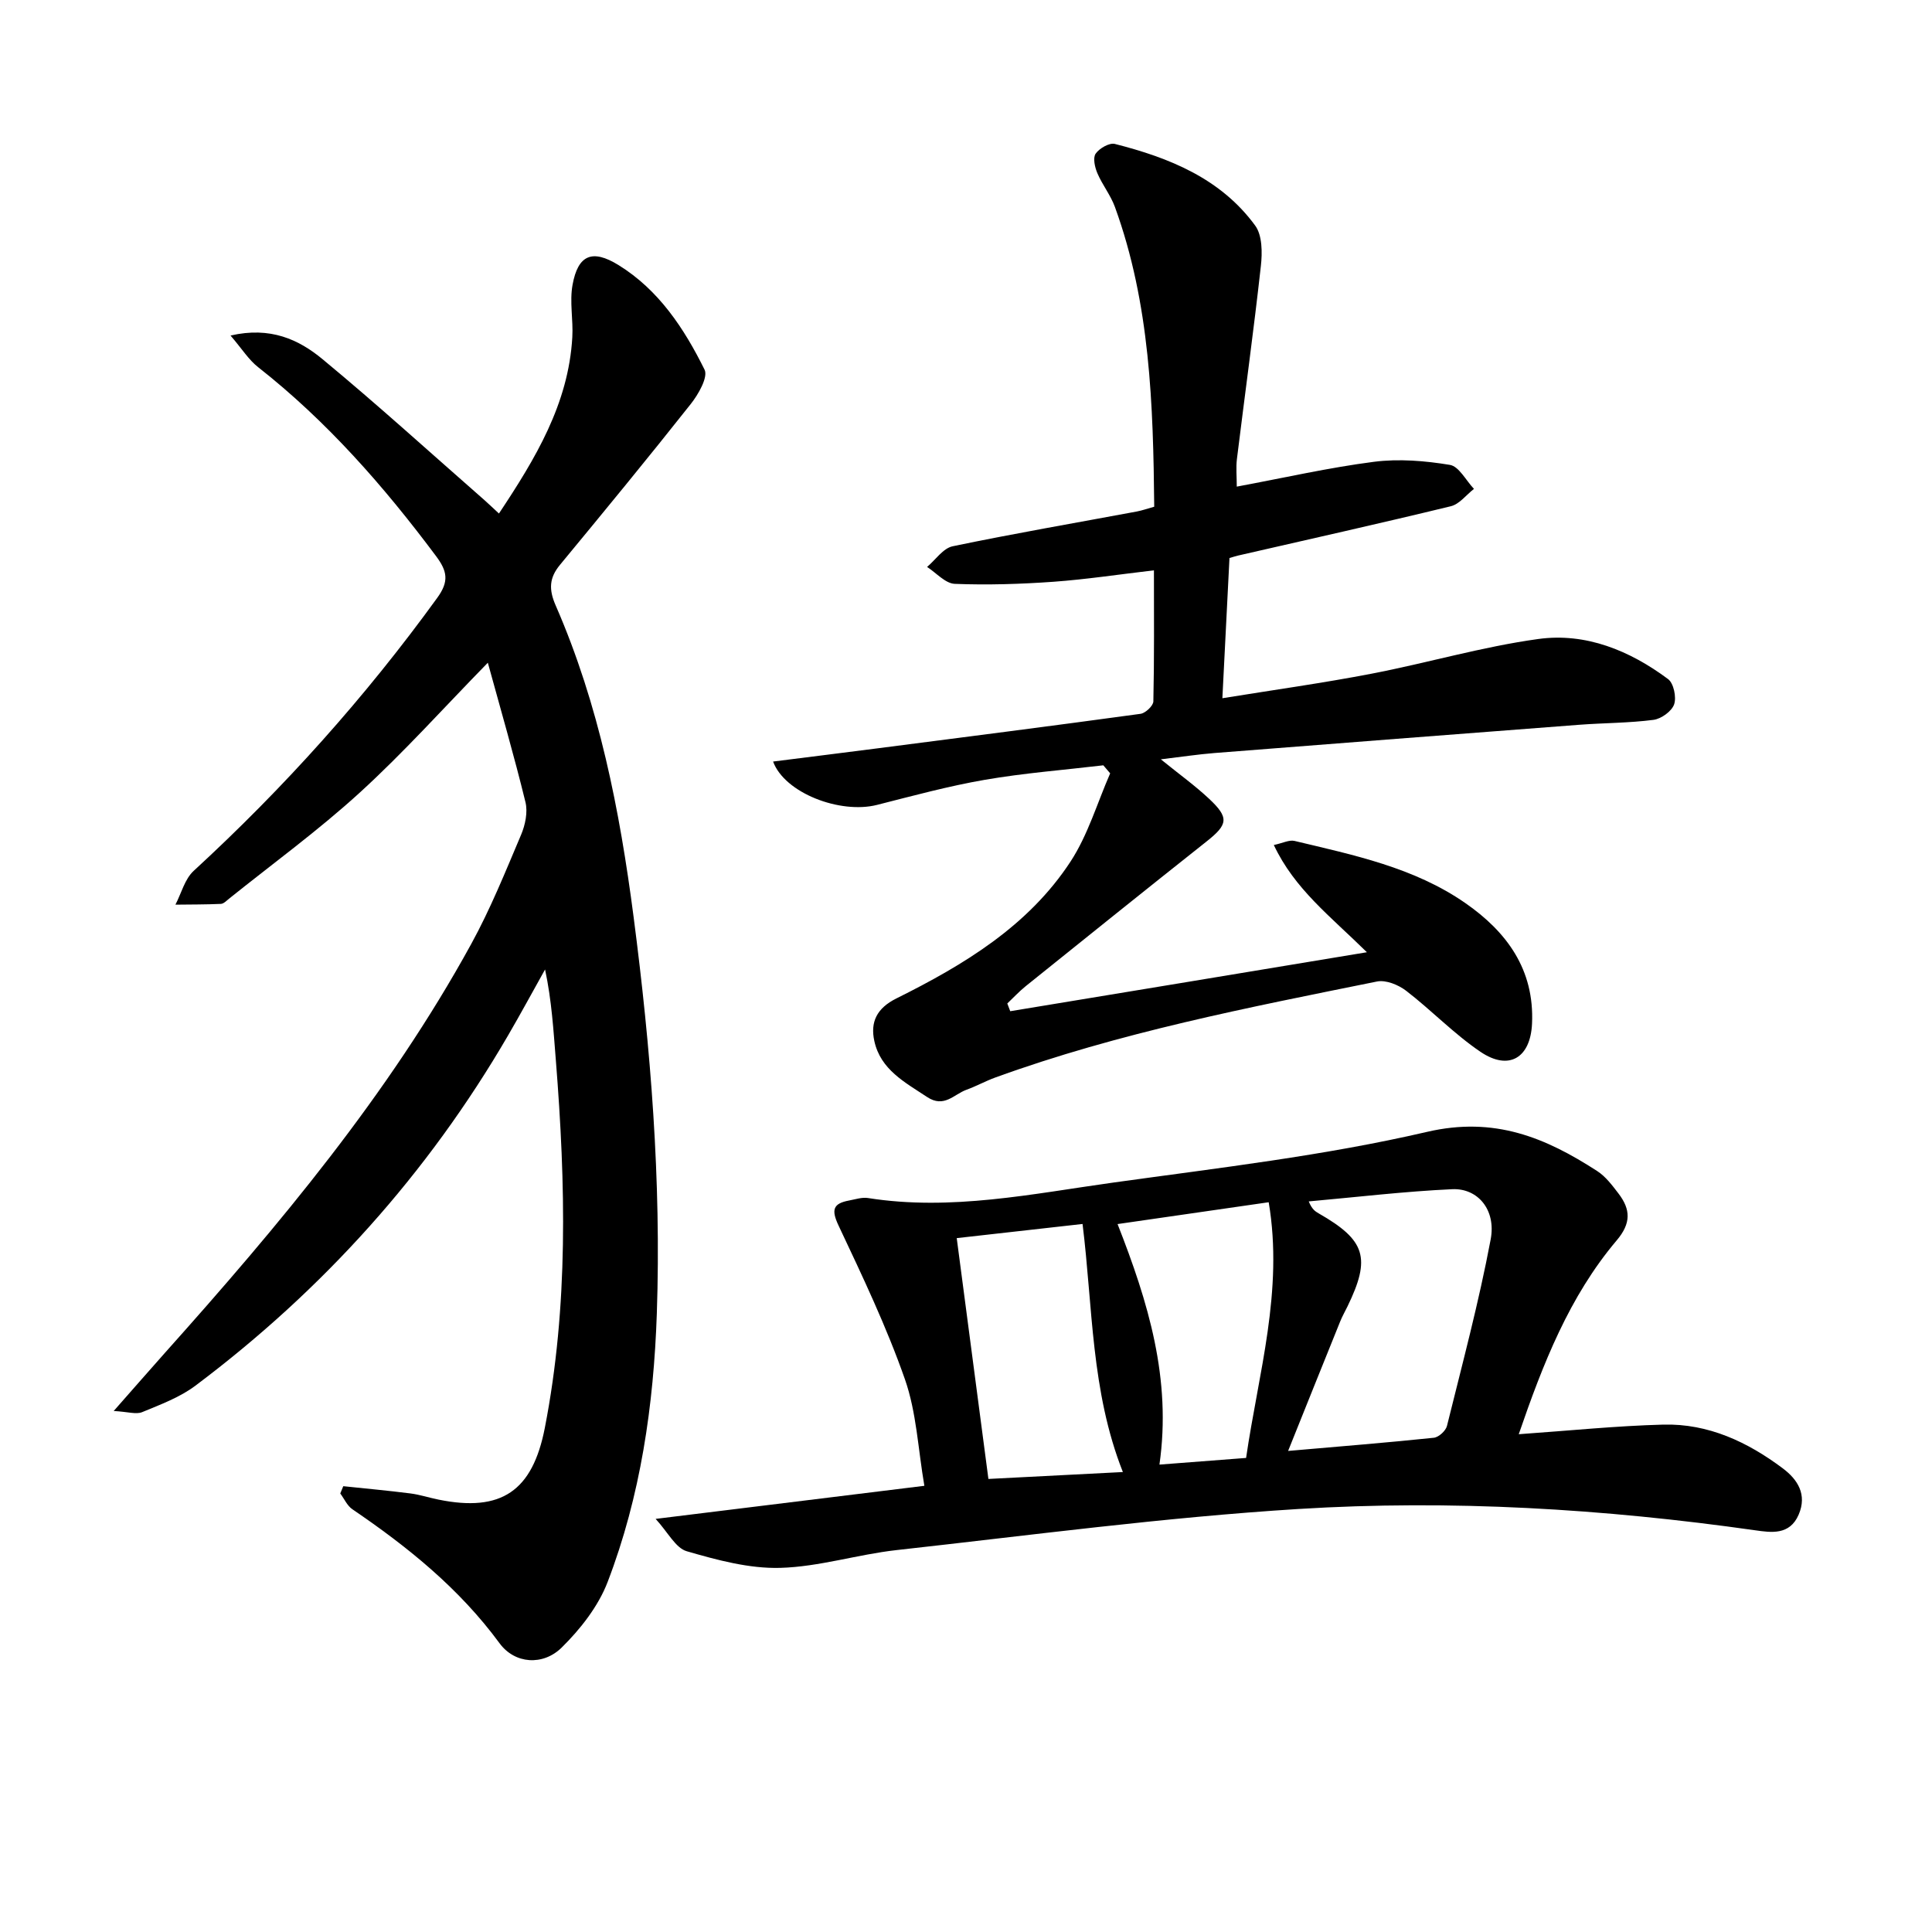
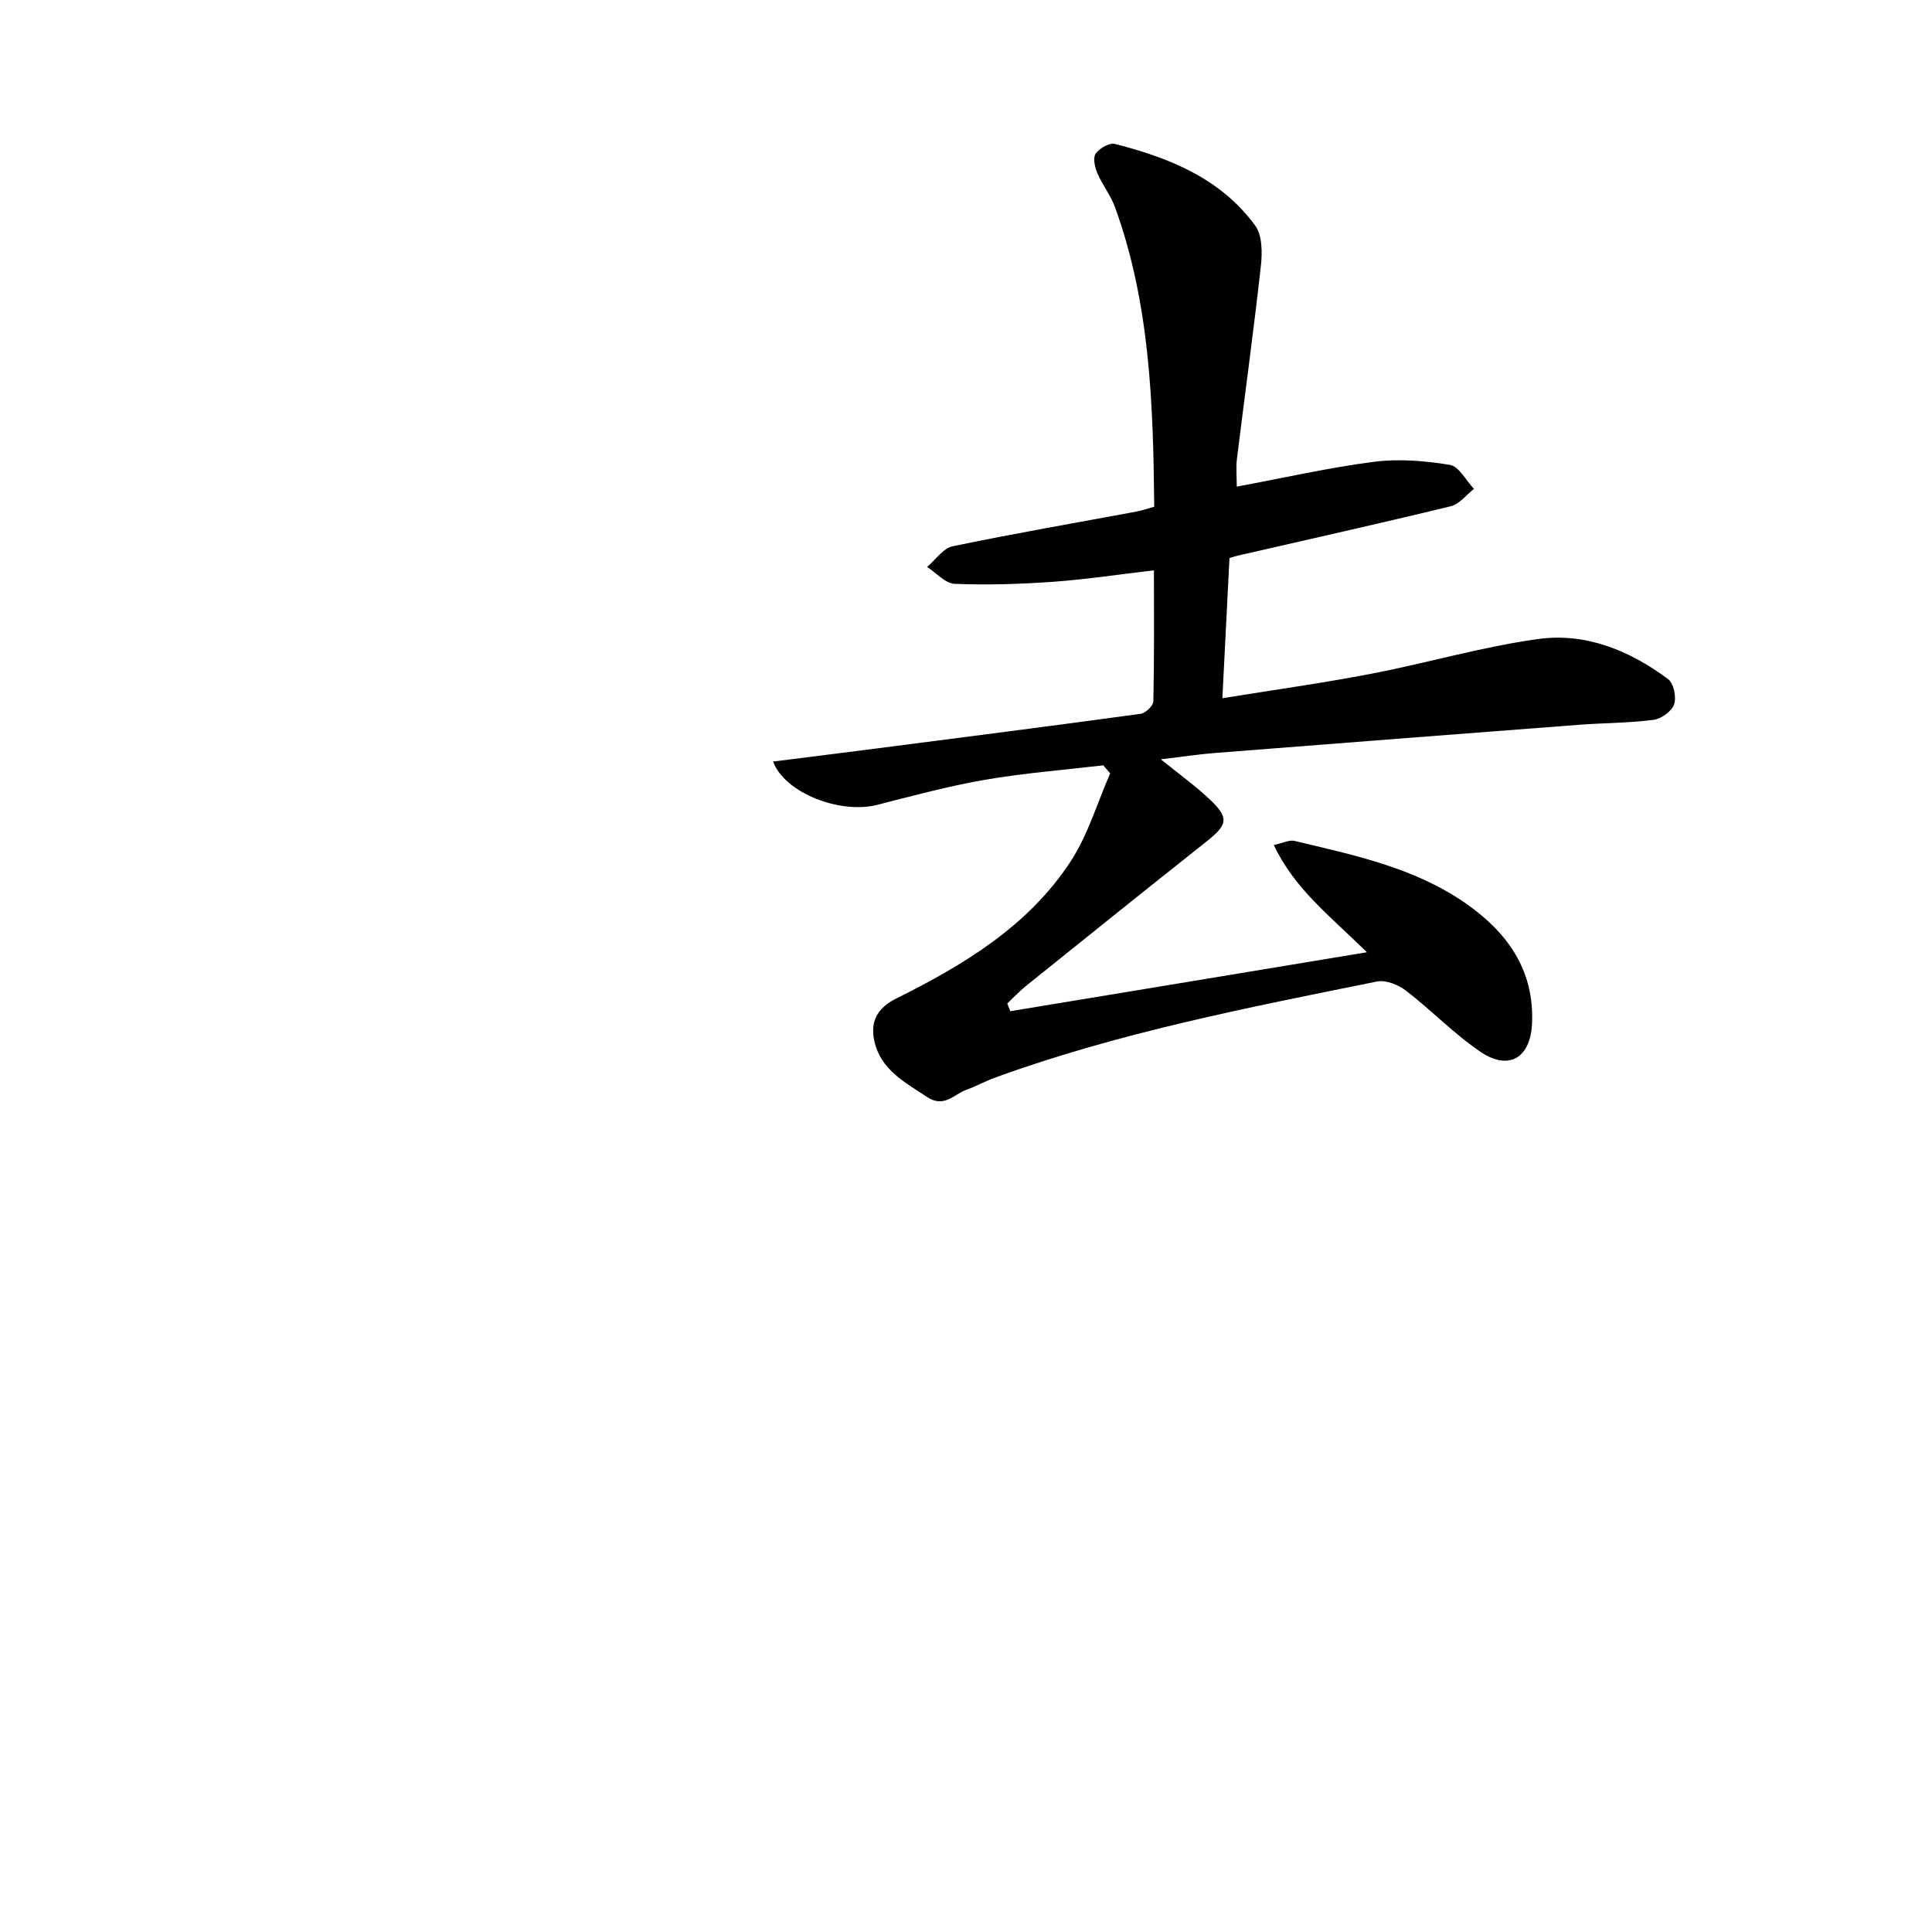
<svg xmlns="http://www.w3.org/2000/svg" enable-background="new 0 0 400 400" viewBox="0 0 400 400">
-   <path d="m23.54 292.13c4.19-4.75 7.42-8.46 10.69-12.13 23.55-26.34 46.22-53.37 63.31-84.52 3.99-7.26 7.11-15.02 10.35-22.66.86-2.04 1.41-4.68.9-6.75-2.34-9.58-5.1-19.05-7.79-28.86-9.22 9.43-17.43 18.6-26.48 26.86-8.58 7.84-18.04 14.72-27.12 22.01-.52.42-1.09 1.03-1.67 1.06-3.13.14-6.27.12-9.41.16 1.23-2.36 1.93-5.29 3.77-6.99 18.7-17.19 35.55-35.97 50.45-56.55 2.48-3.42 2.05-5.52-.25-8.61-10.8-14.46-22.6-27.94-36.86-39.14-1.95-1.53-3.34-3.79-5.7-6.54 8.26-1.91 14.14.83 19.04 4.89 11.4 9.43 22.36 19.4 33.5 29.16.97.85 1.9 1.76 3.03 2.8 7.56-11.38 14.4-22.7 15.19-36.5.21-3.61-.59-7.35.05-10.85 1.13-6.23 4.1-7.43 9.5-4.1 8.36 5.16 13.61 13.15 17.83 21.66.77 1.55-1.28 5.13-2.86 7.12-8.87 11.21-17.95 22.26-27.06 33.28-2.26 2.73-2.35 5.11-.9 8.43 8.98 20.57 13.25 42.36 16.13 64.48 3.55 27.25 5.74 54.59 4.81 82.09-.65 19.01-3.35 37.78-10.19 55.61-1.93 5.03-5.62 9.74-9.52 13.58-3.86 3.79-9.69 3.41-12.86-.91-8.34-11.35-18.99-19.93-30.46-27.73-1.08-.73-1.68-2.16-2.51-3.27.21-.5.41-1.01.62-1.51 4.63.49 9.28.91 13.9 1.5 1.97.25 3.88.89 5.83 1.28 12.99 2.64 19.45-1.76 22-14.85 4.91-25.22 4.31-50.6 2.29-76.02-.5-6.22-.86-12.44-2.24-18.89-2.55 4.55-5.03 9.14-7.65 13.64-16.63 28.59-38.32 52.69-64.73 72.52-3.23 2.43-7.23 3.91-11.02 5.48-1.24.53-2.96-.07-5.91-.23z" />
  <path d="m283 197.15c-7.59-7.48-14.96-13.06-19.27-22.2 1.87-.4 3.18-1.1 4.27-.85 12.27 2.93 24.75 5.5 35.35 12.85 8.61 5.97 14.36 13.78 13.84 24.99-.32 7.05-4.75 9.83-10.67 5.83-5.47-3.7-10.13-8.59-15.39-12.64-1.6-1.23-4.19-2.29-6.03-1.92-26.66 5.39-53.39 10.56-79.07 19.89-2.02.74-3.93 1.8-5.95 2.53-2.6.94-4.61 3.83-8.14 1.49-4.62-3.06-9.63-5.67-10.92-11.59-.86-3.92.5-6.79 4.56-8.81 13.95-6.94 27.31-14.97 36.06-28.34 3.61-5.52 5.53-12.15 8.21-18.27-.47-.55-.94-1.11-1.42-1.66-8.18.97-16.42 1.6-24.53 3-7.51 1.3-14.9 3.31-22.3 5.19-7.66 1.95-19.16-2.46-21.54-8.97 7.34-.93 14.54-1.82 21.74-2.75 18.12-2.34 36.23-4.65 54.33-7.13 1.02-.14 2.64-1.66 2.66-2.57.2-8.95.12-17.91.12-27.14-7.33.86-14.06 1.88-20.82 2.37-6.79.48-13.63.7-20.42.43-1.95-.08-3.82-2.27-5.73-3.5 1.76-1.48 3.32-3.87 5.3-4.28 12.66-2.64 25.41-4.83 38.13-7.2 1.11-.21 2.2-.6 3.6-.99-.21-21.13-.85-42.01-8.13-62.04-.89-2.46-2.62-4.6-3.65-7.03-.52-1.22-.95-3.15-.35-4.02.77-1.11 2.84-2.31 3.98-2.02 11.27 2.86 21.92 7.15 29.05 16.9 1.48 2.02 1.49 5.61 1.18 8.36-1.48 13.35-3.32 26.65-4.96 39.98-.22 1.77-.03 3.59-.03 5.71 9.85-1.83 19.07-3.94 28.41-5.14 5.15-.66 10.57-.21 15.72.64 1.88.31 3.33 3.24 4.98 4.97-1.59 1.23-3.01 3.16-4.79 3.59-14.64 3.56-29.35 6.84-44.04 10.21-.48.11-.95.27-1.79.51-.47 9.33-.95 18.73-1.47 29.03 10.69-1.73 20.81-3.14 30.84-5.07 11.56-2.22 22.93-5.59 34.56-7.19 9.84-1.36 18.95 2.39 26.88 8.3 1.16.87 1.76 3.76 1.25 5.23-.5 1.44-2.67 3-4.28 3.21-5.09.66-10.27.63-15.41 1.02-25.17 1.92-50.35 3.87-75.52 5.85-3.37.27-6.72.78-11.06 1.3 3.9 3.16 7.1 5.46 9.96 8.14 4.23 3.95 3.95 5.35-.51 8.88-12.52 9.92-24.97 19.93-37.42 29.94-1.36 1.09-2.55 2.39-3.82 3.59.2.53.41 1.07.61 1.6 24.23-3.99 48.45-8 73.84-12.21z" />
-   <path d="m314.44 296.94c10.42-.73 20.15-1.73 29.91-1.99 9.32-.25 17.5 3.6 24.8 9.09 3 2.26 5.05 5.37 3.24 9.56-1.86 4.31-5.73 3.69-9 3.23-31.39-4.46-62.99-6.37-94.57-4.41-27.8 1.73-55.49 5.44-83.2 8.51-8.07.9-16.03 3.46-24.08 3.68-6.44.18-13.06-1.62-19.35-3.44-2.32-.67-3.89-3.92-6.45-6.7 19.09-2.35 36.77-4.53 55.64-6.85-1.31-7.6-1.62-15.18-4.02-22.04-3.81-10.89-8.82-21.39-13.75-31.85-1.54-3.27-1.14-4.56 2.19-5.18 1.3-.24 2.67-.71 3.91-.51 17.21 2.72 34.05-.88 50.91-3.22 21.69-3.02 43.56-5.54 64.84-10.48 13.95-3.24 24.51 1.18 35.23 8.12 1.75 1.13 3.12 2.97 4.42 4.67 2.49 3.27 2.63 6.12-.4 9.69-9.8 11.59-15.24 25.49-20.27 40.12zm-47.75 3.46c11.12-.97 20.66-1.73 30.18-2.73 1.01-.11 2.46-1.44 2.71-2.45 3.18-12.84 6.61-25.64 9.05-38.63 1.15-6.12-2.68-10.62-7.96-10.38-9.92.46-19.81 1.64-29.71 2.53.69 1.69 1.39 2.09 2.08 2.49 9.7 5.55 10.83 9.2 5.94 19.26-.51 1.04-1.09 2.06-1.52 3.13-3.46 8.54-6.88 17.1-10.77 26.78zm-68.61-44.06c2.2 16.7 4.34 33.04 6.56 49.86 9.24-.47 18.41-.95 27.84-1.43-6.63-16.76-6.21-34.17-8.35-51.36-8.95 1-17.32 1.94-26.05 2.93zm59.91 45.51c2.55-17.53 7.78-34.58 4.68-52.94-10.77 1.56-20.83 3.01-31.29 4.52 6.36 16.2 11.2 32.08 8.67 49.8 6.22-.47 11.78-.9 17.94-1.38z" />
</svg>